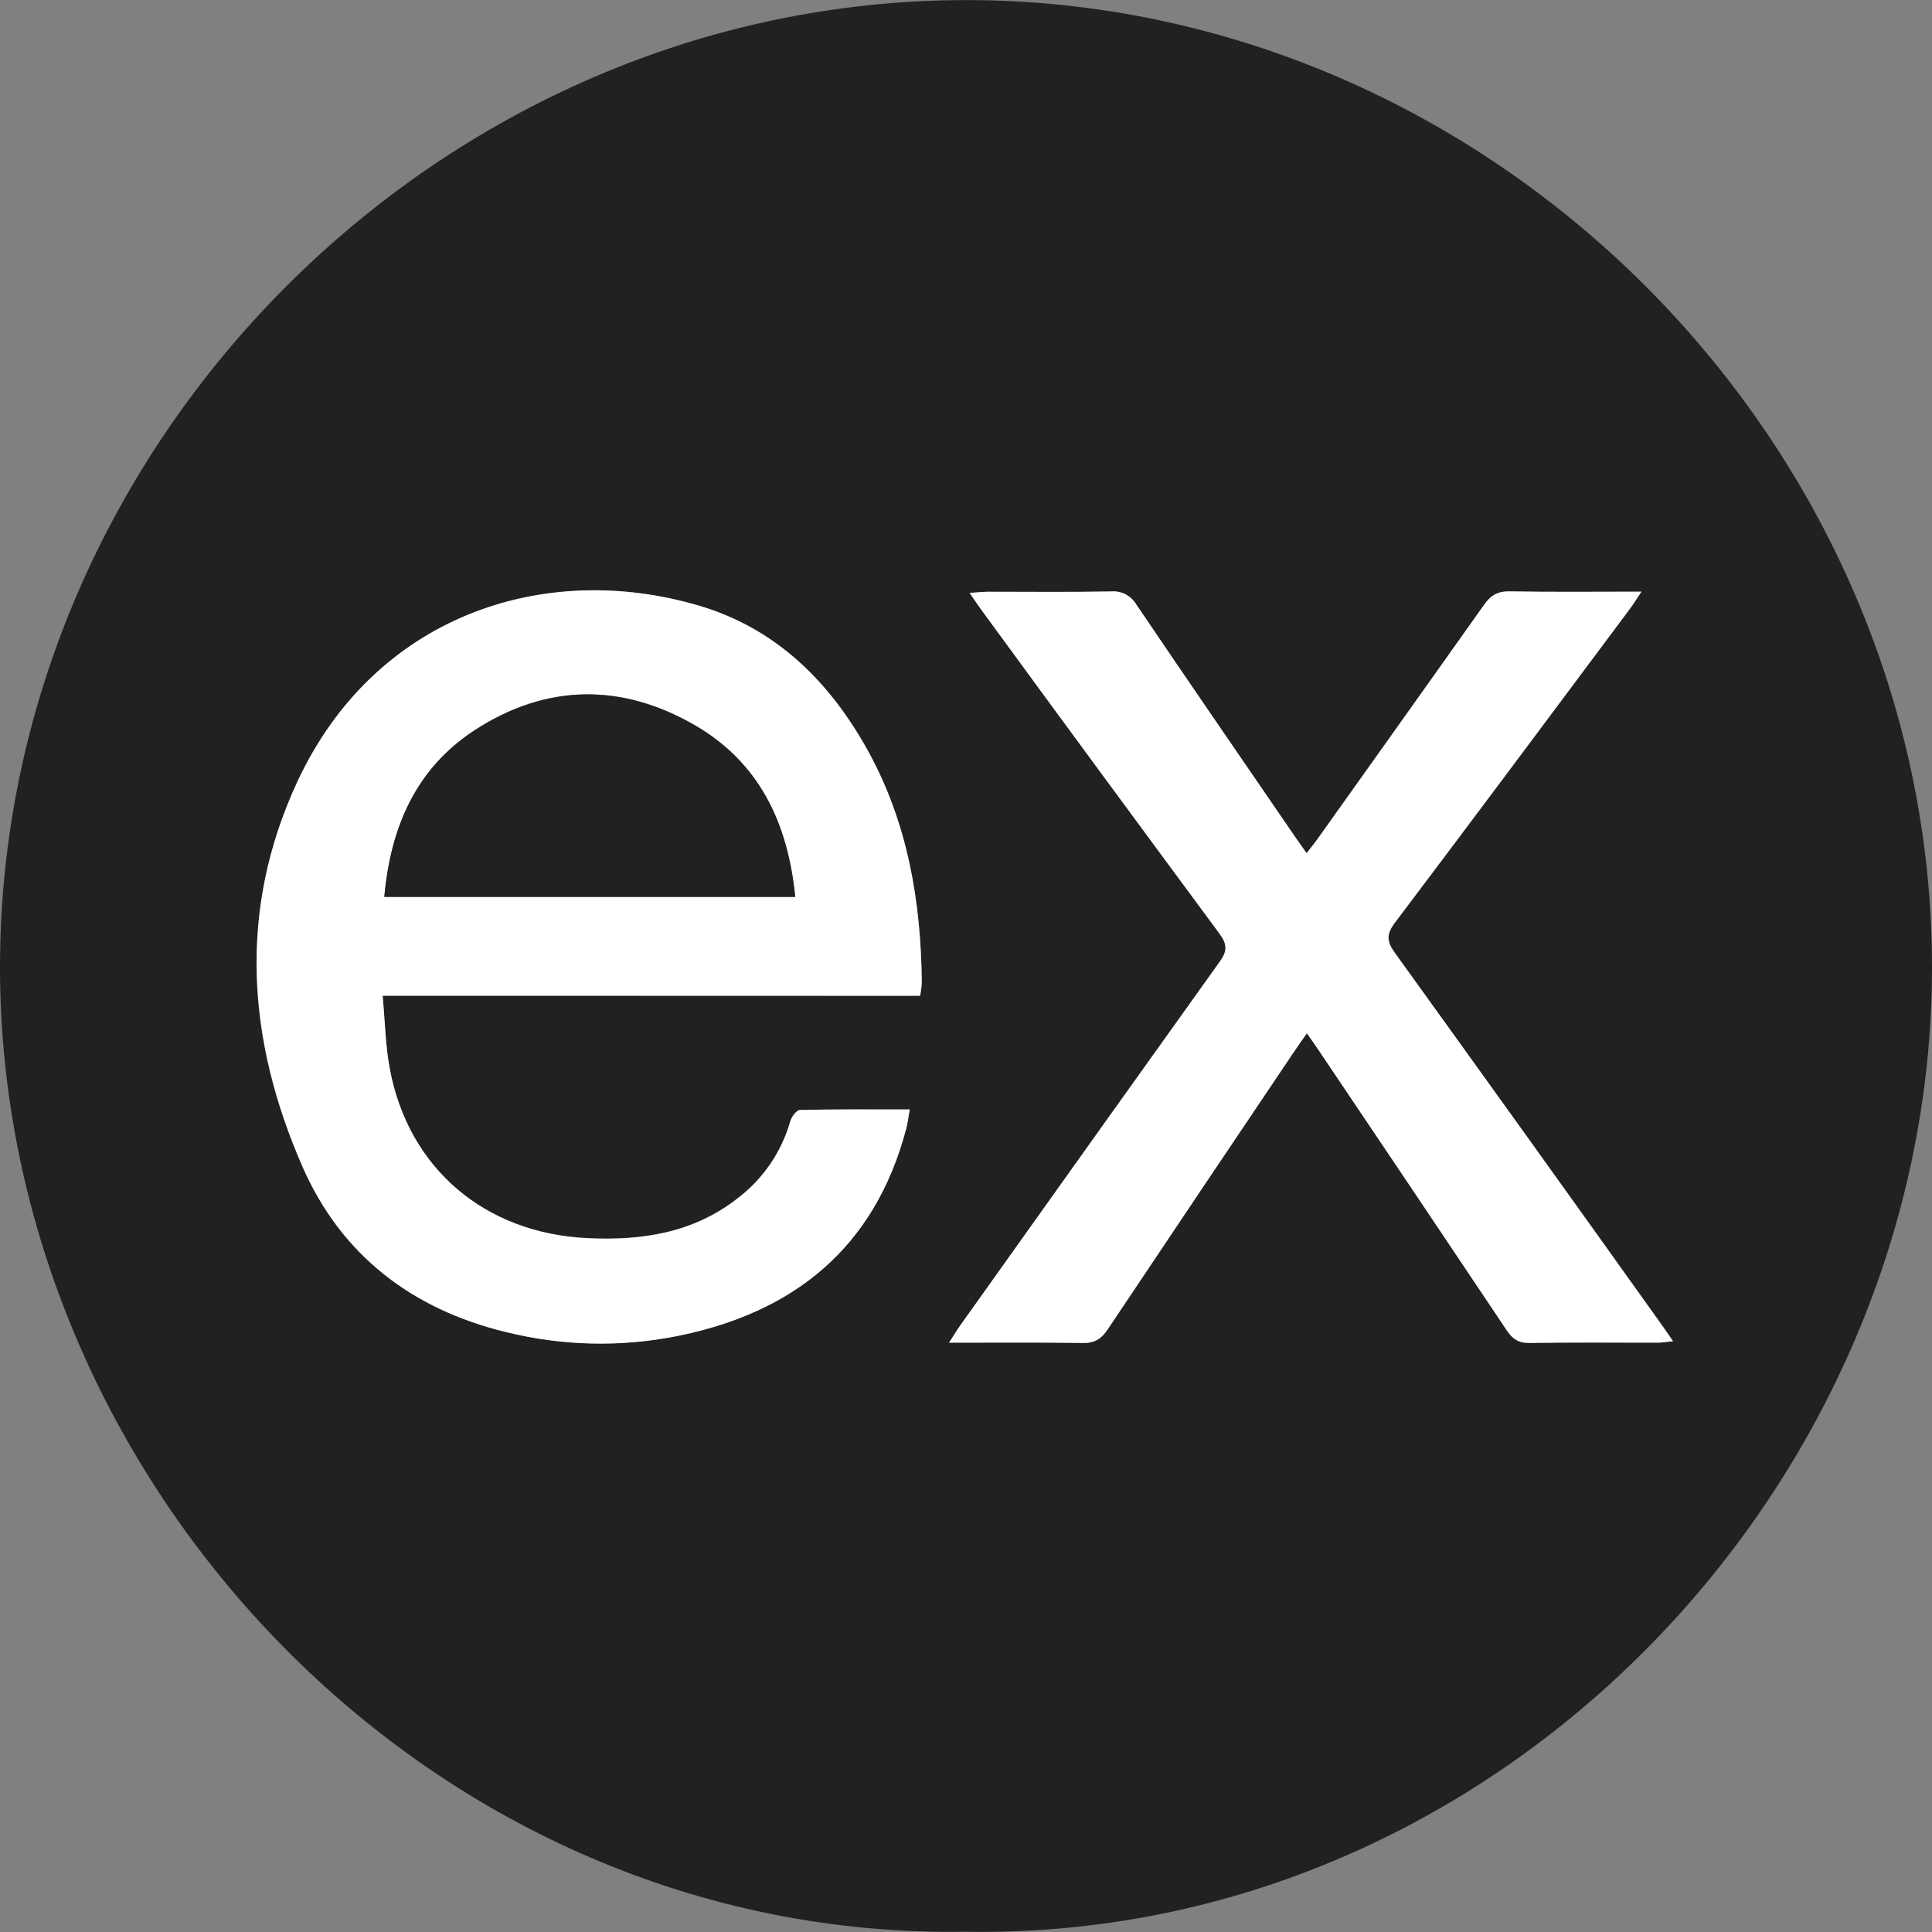
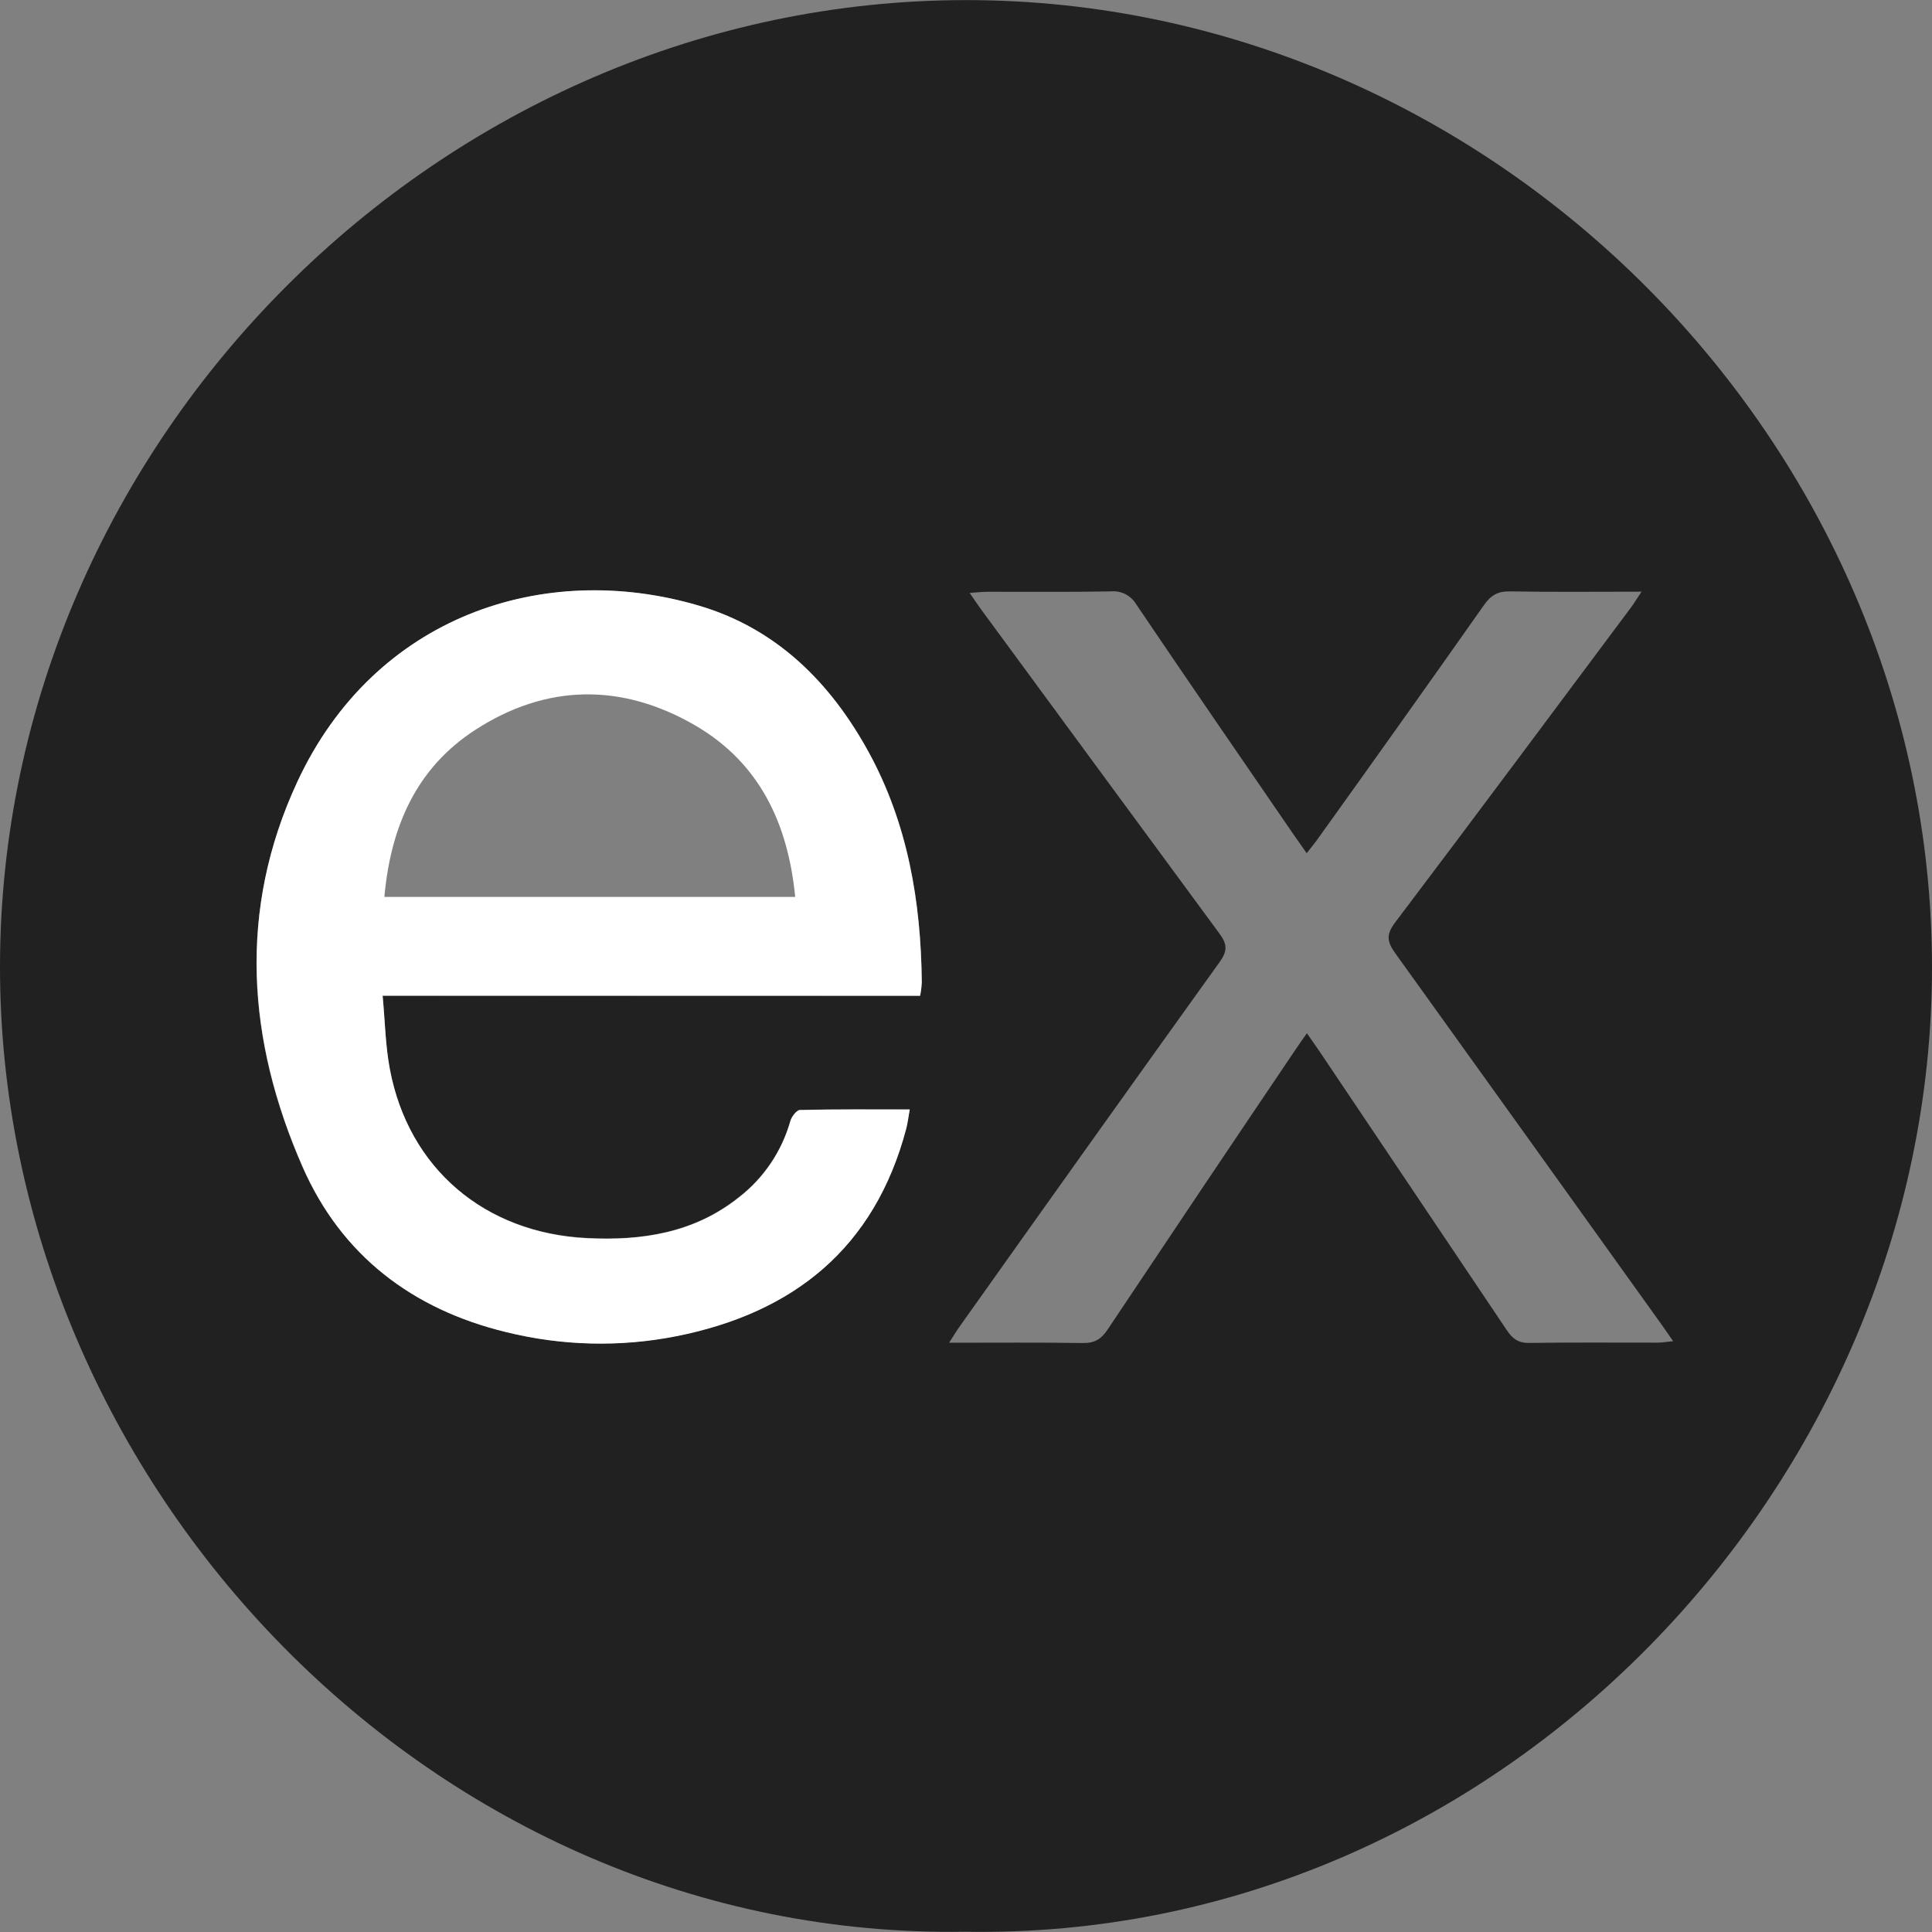
<svg xmlns="http://www.w3.org/2000/svg" width="20" height="20" viewBox="0 0 20 20" fill="none">
  <rect x="0" y="0" width="20" height="20" fill="#808080" stroke="none" />
  <path d="M9.992 19.997C4.489 20.087 -0.007 15.367 9.24021e-06 9.998C0.008 4.564 4.569 -0.006 10.016 0.001C15.44 0.008 20 4.572 20 10.014C20 15.371 15.505 20.095 9.992 19.997ZM9.525 10.308C9.534 10.262 9.54 10.216 9.543 10.169C9.535 9.333 9.398 8.525 8.991 7.782C8.595 7.06 8.036 6.505 7.234 6.269C5.627 5.798 3.875 6.379 3.077 8.095C2.461 9.422 2.555 10.767 3.13 12.078C3.532 12.994 4.267 13.554 5.238 13.789C5.817 13.932 6.42 13.946 7.005 13.829C8.218 13.587 9.054 12.915 9.38 11.683C9.395 11.624 9.402 11.562 9.416 11.483C9.023 11.483 8.652 11.48 8.281 11.489C8.246 11.489 8.194 11.558 8.181 11.604C8.092 11.918 7.905 12.195 7.646 12.394C7.183 12.763 6.642 12.844 6.075 12.815C5.018 12.763 4.229 12.095 4.035 11.066C3.988 10.823 3.985 10.571 3.96 10.305L9.525 10.308ZM13.529 10.696C13.585 10.777 13.622 10.829 13.659 10.883C14.306 11.845 14.953 12.808 15.599 13.771C15.658 13.859 15.719 13.904 15.832 13.902C16.274 13.895 16.717 13.9 17.16 13.899C17.205 13.899 17.25 13.891 17.32 13.884C17.269 13.811 17.234 13.758 17.197 13.707C16.28 12.426 15.362 11.146 14.443 9.867C14.358 9.749 14.348 9.675 14.441 9.551C15.258 8.471 16.066 7.384 16.876 6.299C16.912 6.252 16.943 6.2 16.993 6.125C16.512 6.125 16.07 6.13 15.629 6.122C15.506 6.12 15.434 6.162 15.364 6.261C14.796 7.068 14.223 7.873 13.648 8.675C13.613 8.725 13.573 8.772 13.527 8.832C13.475 8.757 13.437 8.705 13.4 8.652C12.853 7.855 12.306 7.061 11.765 6.26C11.738 6.214 11.7 6.177 11.653 6.152C11.606 6.128 11.553 6.117 11.5 6.122C11.075 6.13 10.648 6.125 10.223 6.126C10.171 6.126 10.12 6.132 10.038 6.138C10.09 6.213 10.124 6.265 10.161 6.315C10.981 7.432 11.803 8.549 12.625 9.666C12.706 9.776 12.706 9.846 12.627 9.957C11.727 11.211 10.832 12.467 9.939 13.725C9.904 13.773 9.874 13.825 9.825 13.9C10.311 13.9 10.759 13.896 11.206 13.903C11.33 13.906 11.4 13.863 11.467 13.762C12.111 12.797 12.757 11.834 13.406 10.873C13.441 10.82 13.478 10.769 13.529 10.696Z" fill="#212121" />
  <path d="M9.525 10.308H3.961C3.986 10.574 3.99 10.826 4.036 11.069C4.23 12.097 5.018 12.766 6.076 12.818C6.645 12.846 7.184 12.765 7.648 12.397C7.906 12.197 8.093 11.92 8.182 11.606C8.195 11.56 8.247 11.492 8.282 11.491C8.653 11.483 9.024 11.486 9.418 11.486C9.403 11.565 9.397 11.627 9.381 11.686C9.055 12.917 8.219 13.59 7.006 13.832C6.422 13.948 5.819 13.933 5.24 13.79C4.269 13.555 3.534 12.995 3.133 12.079C2.558 10.767 2.461 9.422 3.077 8.095C3.874 6.378 5.626 5.795 7.233 6.269C8.035 6.505 8.593 7.06 8.99 7.782C9.397 8.525 9.533 9.333 9.542 10.169C9.54 10.216 9.534 10.262 9.525 10.308ZM8.232 9.285C8.157 8.521 7.861 7.896 7.196 7.509C6.436 7.069 5.656 7.078 4.918 7.557C4.306 7.954 4.044 8.563 3.979 9.285H8.232Z" fill="white" />
-   <path d="M13.529 10.696C13.478 10.769 13.441 10.82 13.406 10.872C12.758 11.834 12.112 12.797 11.467 13.761C11.399 13.862 11.33 13.905 11.206 13.902C10.759 13.895 10.312 13.899 9.825 13.899C9.873 13.824 9.904 13.772 9.938 13.724C10.833 12.467 11.729 11.211 12.626 9.956C12.706 9.846 12.706 9.776 12.624 9.665C11.8 8.551 10.978 7.435 10.161 6.316C10.124 6.266 10.09 6.214 10.038 6.138C10.12 6.133 10.171 6.127 10.223 6.126C10.648 6.126 11.075 6.131 11.5 6.123C11.553 6.118 11.606 6.129 11.653 6.153C11.7 6.178 11.738 6.215 11.765 6.261C12.306 7.061 12.853 7.855 13.399 8.652C13.435 8.705 13.473 8.757 13.525 8.832C13.572 8.772 13.611 8.725 13.646 8.675C14.219 7.871 14.791 7.066 15.363 6.261C15.432 6.162 15.504 6.12 15.627 6.122C16.069 6.13 16.511 6.125 16.991 6.125C16.941 6.2 16.91 6.251 16.875 6.299C16.065 7.384 15.255 8.471 14.44 9.551C14.346 9.675 14.356 9.749 14.441 9.867C15.363 11.144 16.281 12.424 17.196 13.707C17.233 13.758 17.268 13.811 17.319 13.884C17.249 13.891 17.204 13.899 17.159 13.899C16.717 13.899 16.274 13.895 15.831 13.902C15.717 13.904 15.657 13.859 15.597 13.771C14.953 12.807 14.306 11.844 13.658 10.883C13.622 10.829 13.585 10.777 13.529 10.696Z" fill="white" />
-   <path d="M8.232 9.285H3.978C4.043 8.563 4.305 7.954 4.917 7.557C5.655 7.078 6.435 7.069 7.195 7.509C7.861 7.896 8.157 8.521 8.232 9.285Z" fill="#212121" />
</svg>